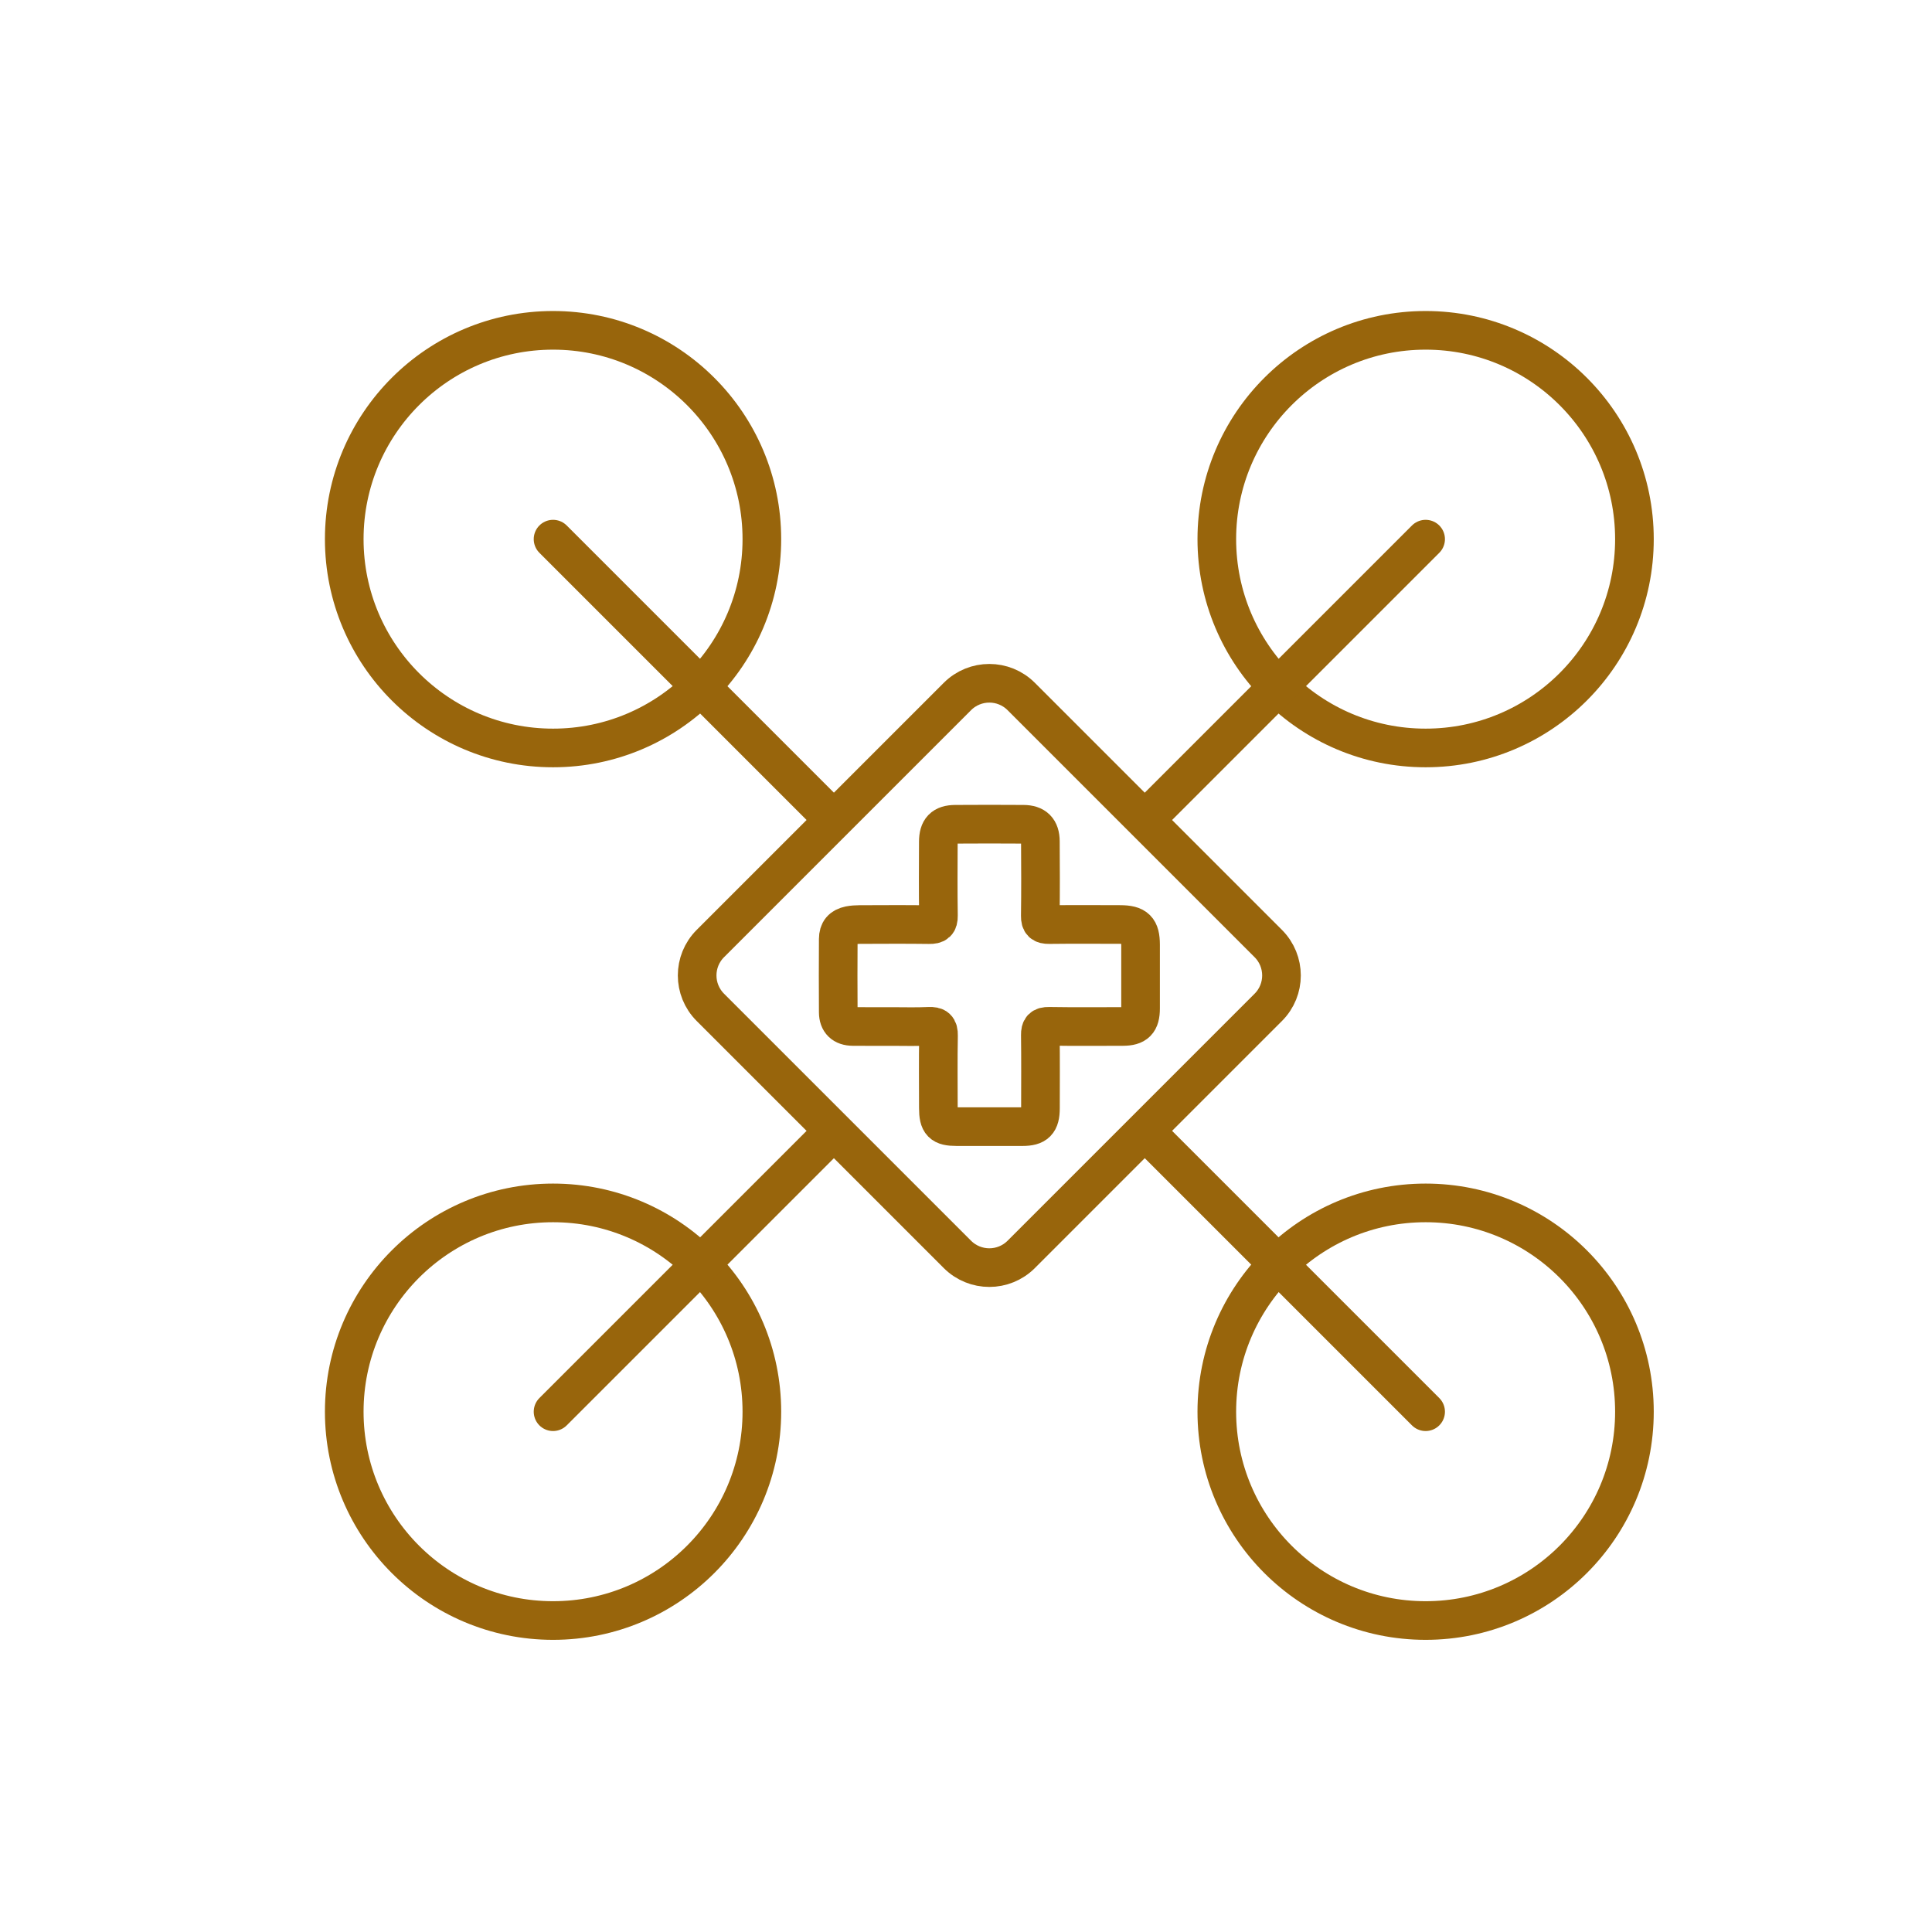
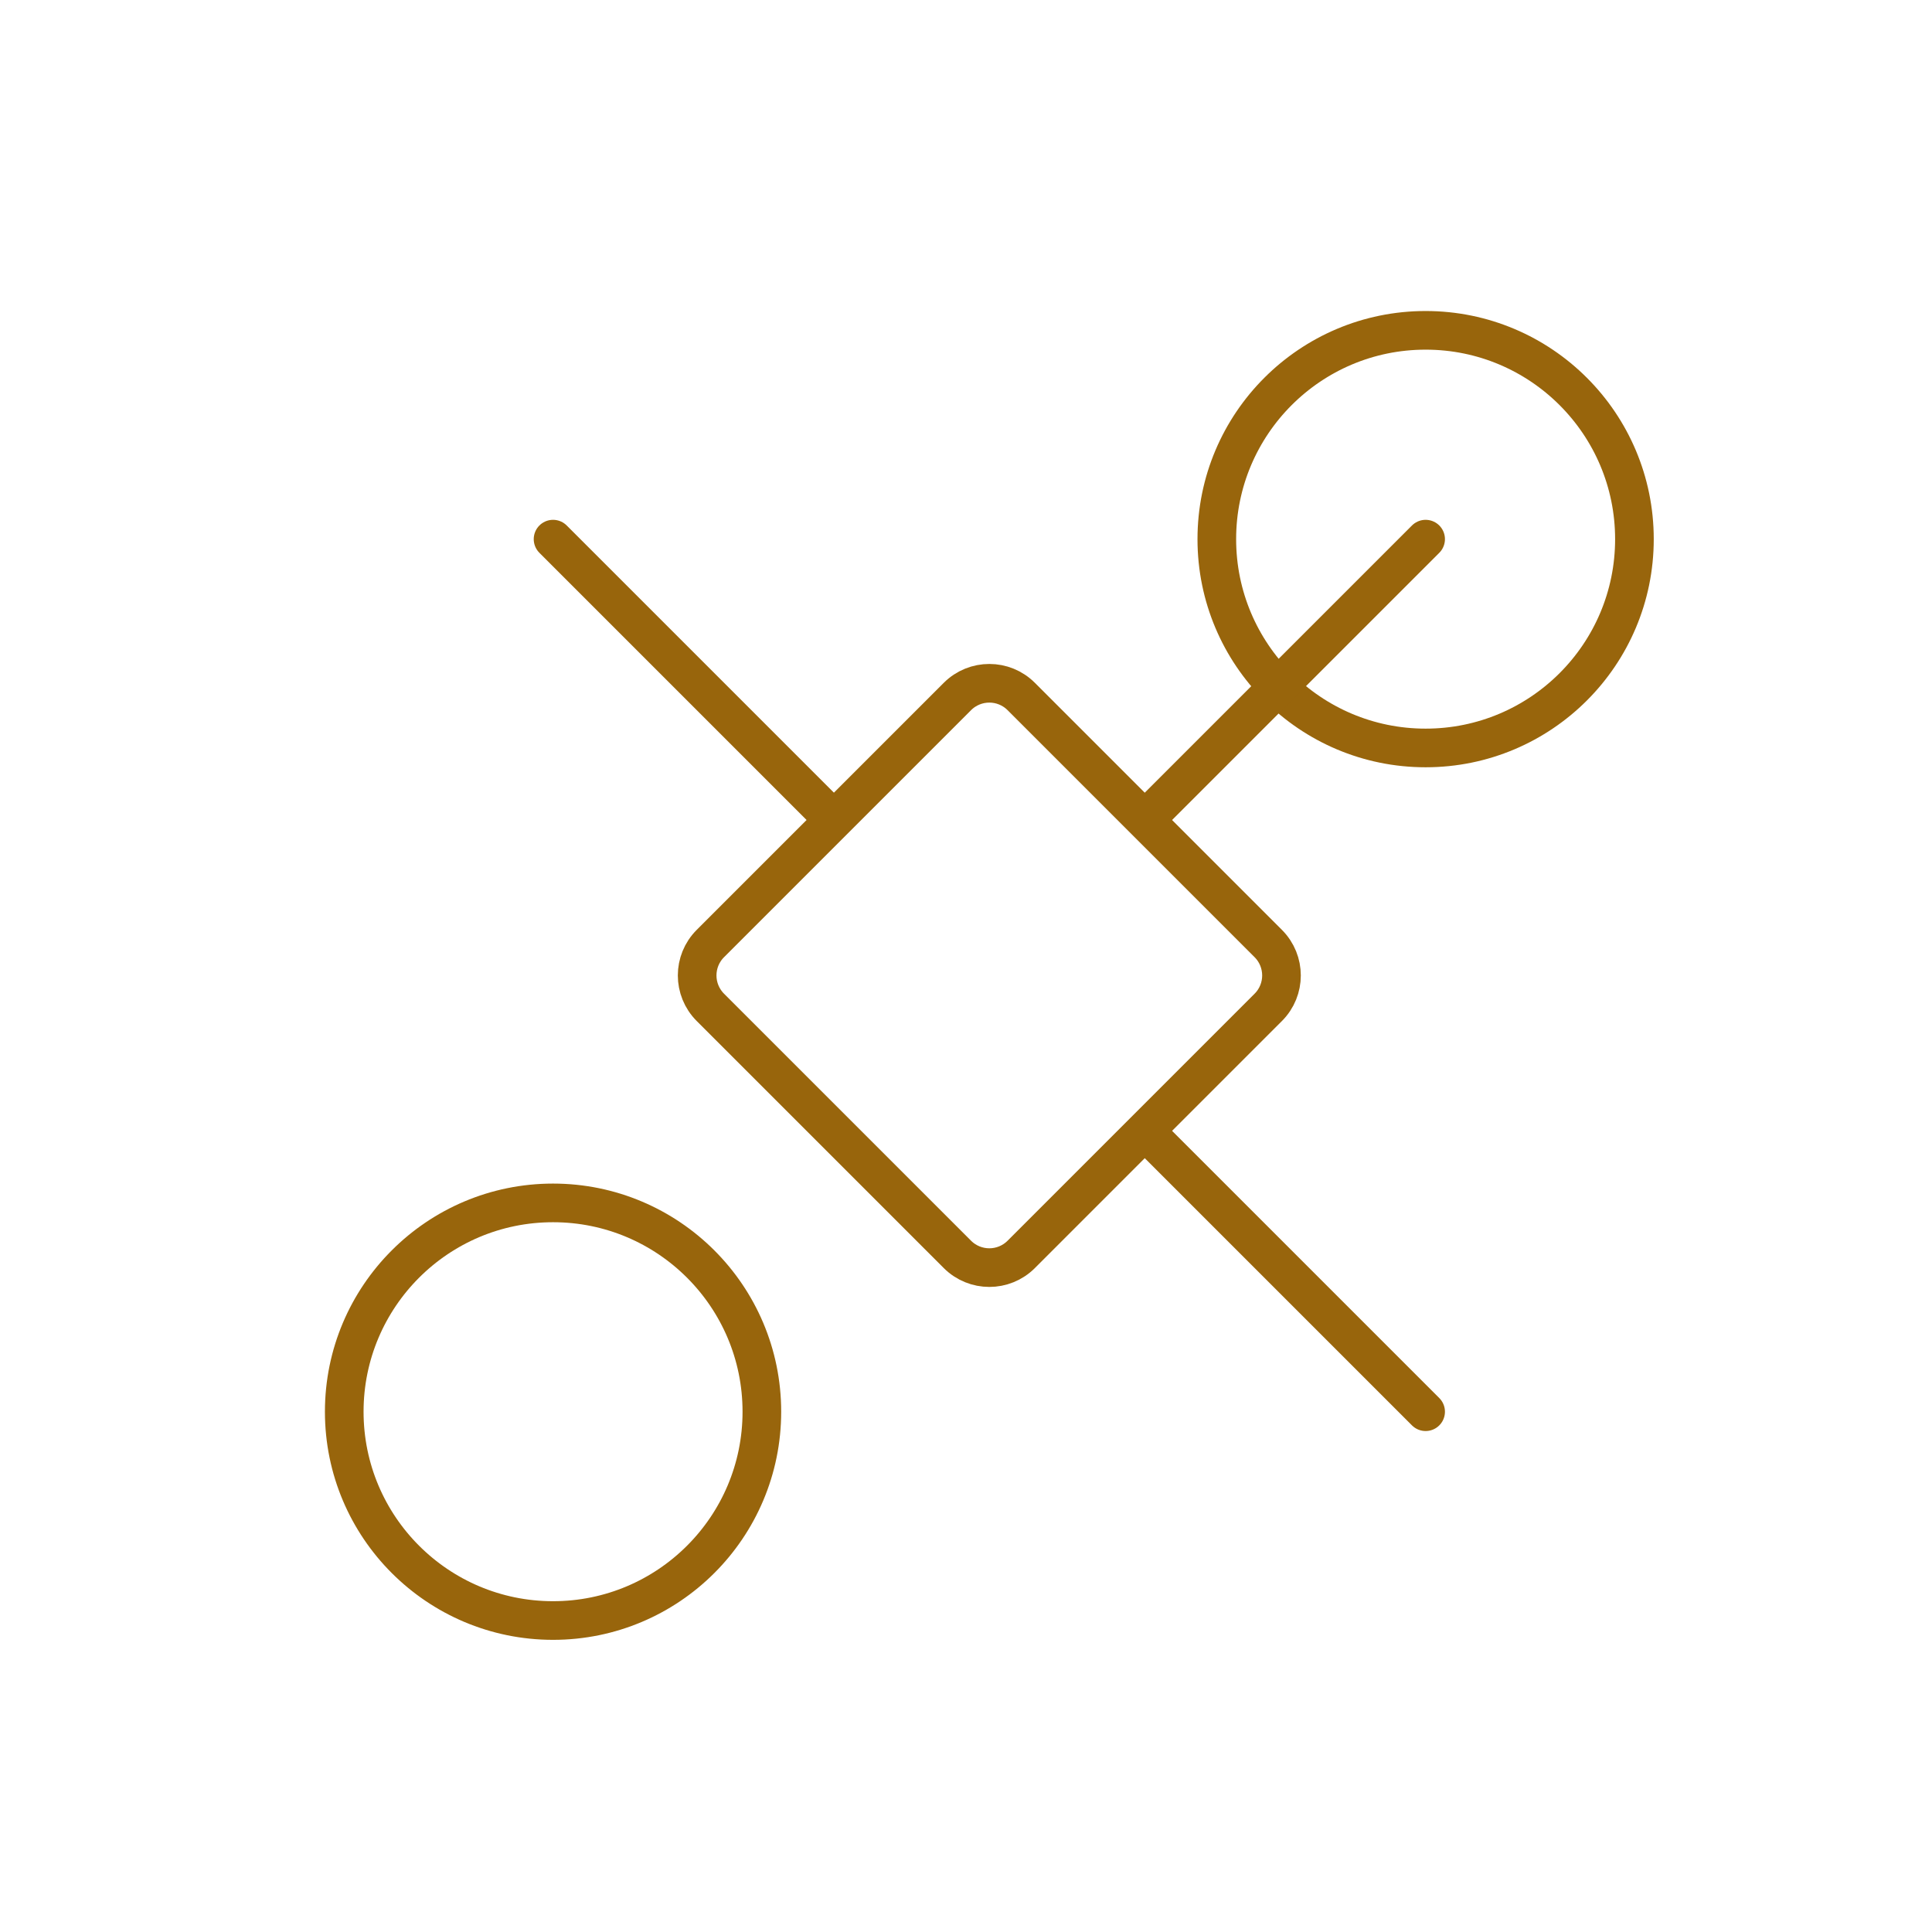
<svg xmlns="http://www.w3.org/2000/svg" version="1.1" id="Layer_1" x="0px" y="0px" viewBox="0 0 500 500" style="enable-background:new 0 0 500 500;" xml:space="preserve">
  <style type="text/css">
	.st0{fill:none;stroke:#98650C;stroke-width:10;stroke-linecap:round;stroke-linejoin:round;stroke-miterlimit:10;}
	.st1{fill:none;stroke:#98650C;stroke-width:9.982;stroke-linecap:round;stroke-linejoin:round;stroke-miterlimit:10;}
	.st2{fill:#98650C;}
</style>
-   <circle class="st0" cx="143.13" cy="139.53" r="54.04" />
  <circle class="st0" cx="368.95" cy="139.53" r="54.04" />
  <circle class="st0" cx="143.13" cy="365.35" r="54.04" />
-   <circle class="st0" cx="368.95" cy="365.35" r="54.04" />
  <polyline class="st0" points="297.67,294.07 314.91,311.31 368.95,365.35 " />
  <polyline class="st0" points="143.13,139.53 197.17,193.57 214.41,210.81 " />
-   <polyline class="st0" points="214.41,294.07 197.17,311.31 143.13,365.35 " />
  <polyline class="st0" points="368.95,139.53 314.91,193.57 297.67,210.81 " />
  <path class="st0" d="M247.77,324.63l-63.92-63.92c-4.57-4.57-4.57-11.97,0-16.53l63.92-63.92c4.57-4.57,11.97-4.57,16.53,0  l63.92,63.92c4.57,4.57,4.57,11.97,0,16.53l-63.92,63.92C259.74,329.2,252.34,329.2,247.77,324.63z" />
-   <path class="st0" d="M230.64,265.66c-3.31,0-6.63,0.02-9.94-0.01c-2.43-0.02-3.75-1.27-3.76-3.68c-0.04-6.32-0.04-12.63,0-18.95  c0.01-2.04,0.94-3.12,2.93-3.53c0.85-0.17,1.74-0.21,2.61-0.22c6-0.02,12.01-0.06,18.01,0.02c1.76,0.03,2.41-0.47,2.38-2.32  c-0.1-6.38-0.05-12.76-0.03-19.13c0.01-3.17,1.25-4.5,4.39-4.52c5.88-0.04,11.76-0.04,17.63,0c2.98,0.02,4.37,1.41,4.39,4.4  c0.04,6.44,0.07,12.88-0.02,19.32c-0.02,1.75,0.59,2.26,2.28,2.24c6.13-0.07,12.26-0.04,18.38-0.02c4.1,0.01,5.28,1.19,5.29,5.22  c0.01,5.5,0.01,11.01,0,16.51c-0.01,3.46-1.19,4.65-4.58,4.66c-6.38,0.01-12.76,0.06-19.13-0.04c-1.75-0.03-2.25,0.56-2.23,2.26  c0.08,6.31,0.04,12.63,0.03,18.95c-0.01,3.61-1.13,4.75-4.65,4.75c-5.69,0-11.38,0-17.07,0c-3.79,0-4.7-0.93-4.7-4.81  c0-6.25-0.08-12.51,0.04-18.76c0.04-1.96-0.62-2.47-2.47-2.39C237.15,265.76,233.89,265.66,230.64,265.66z" />
</svg>